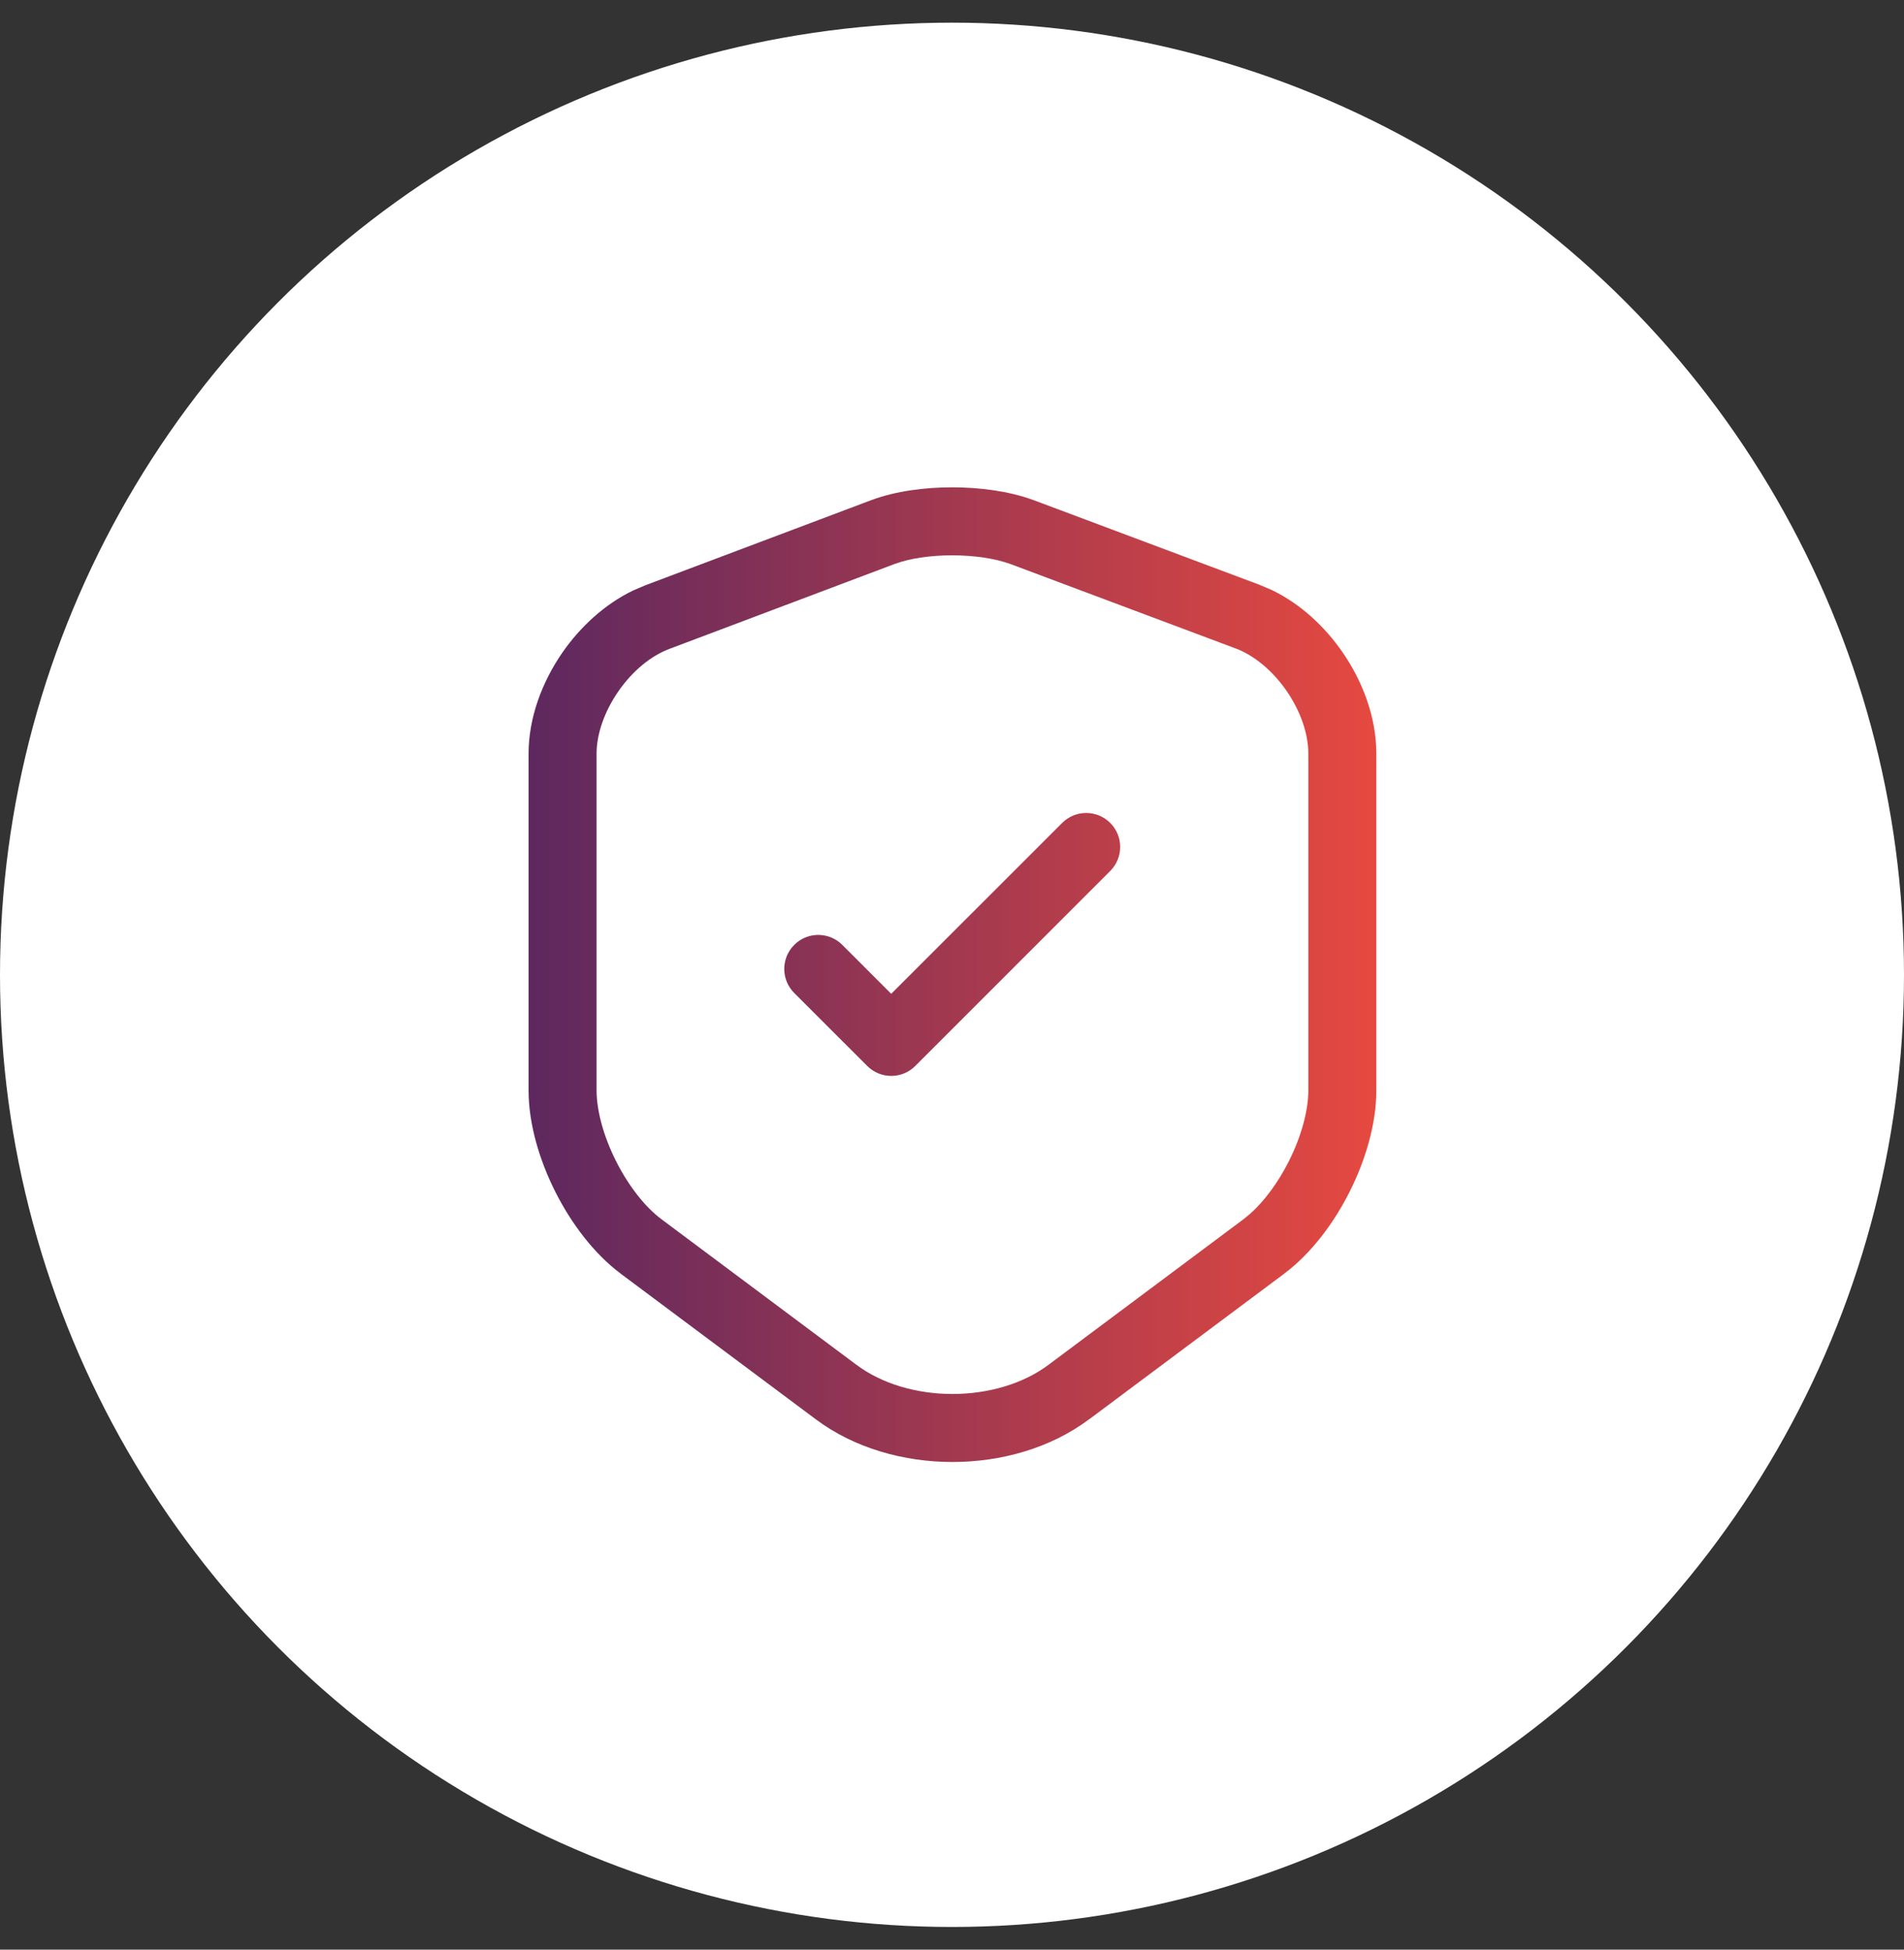
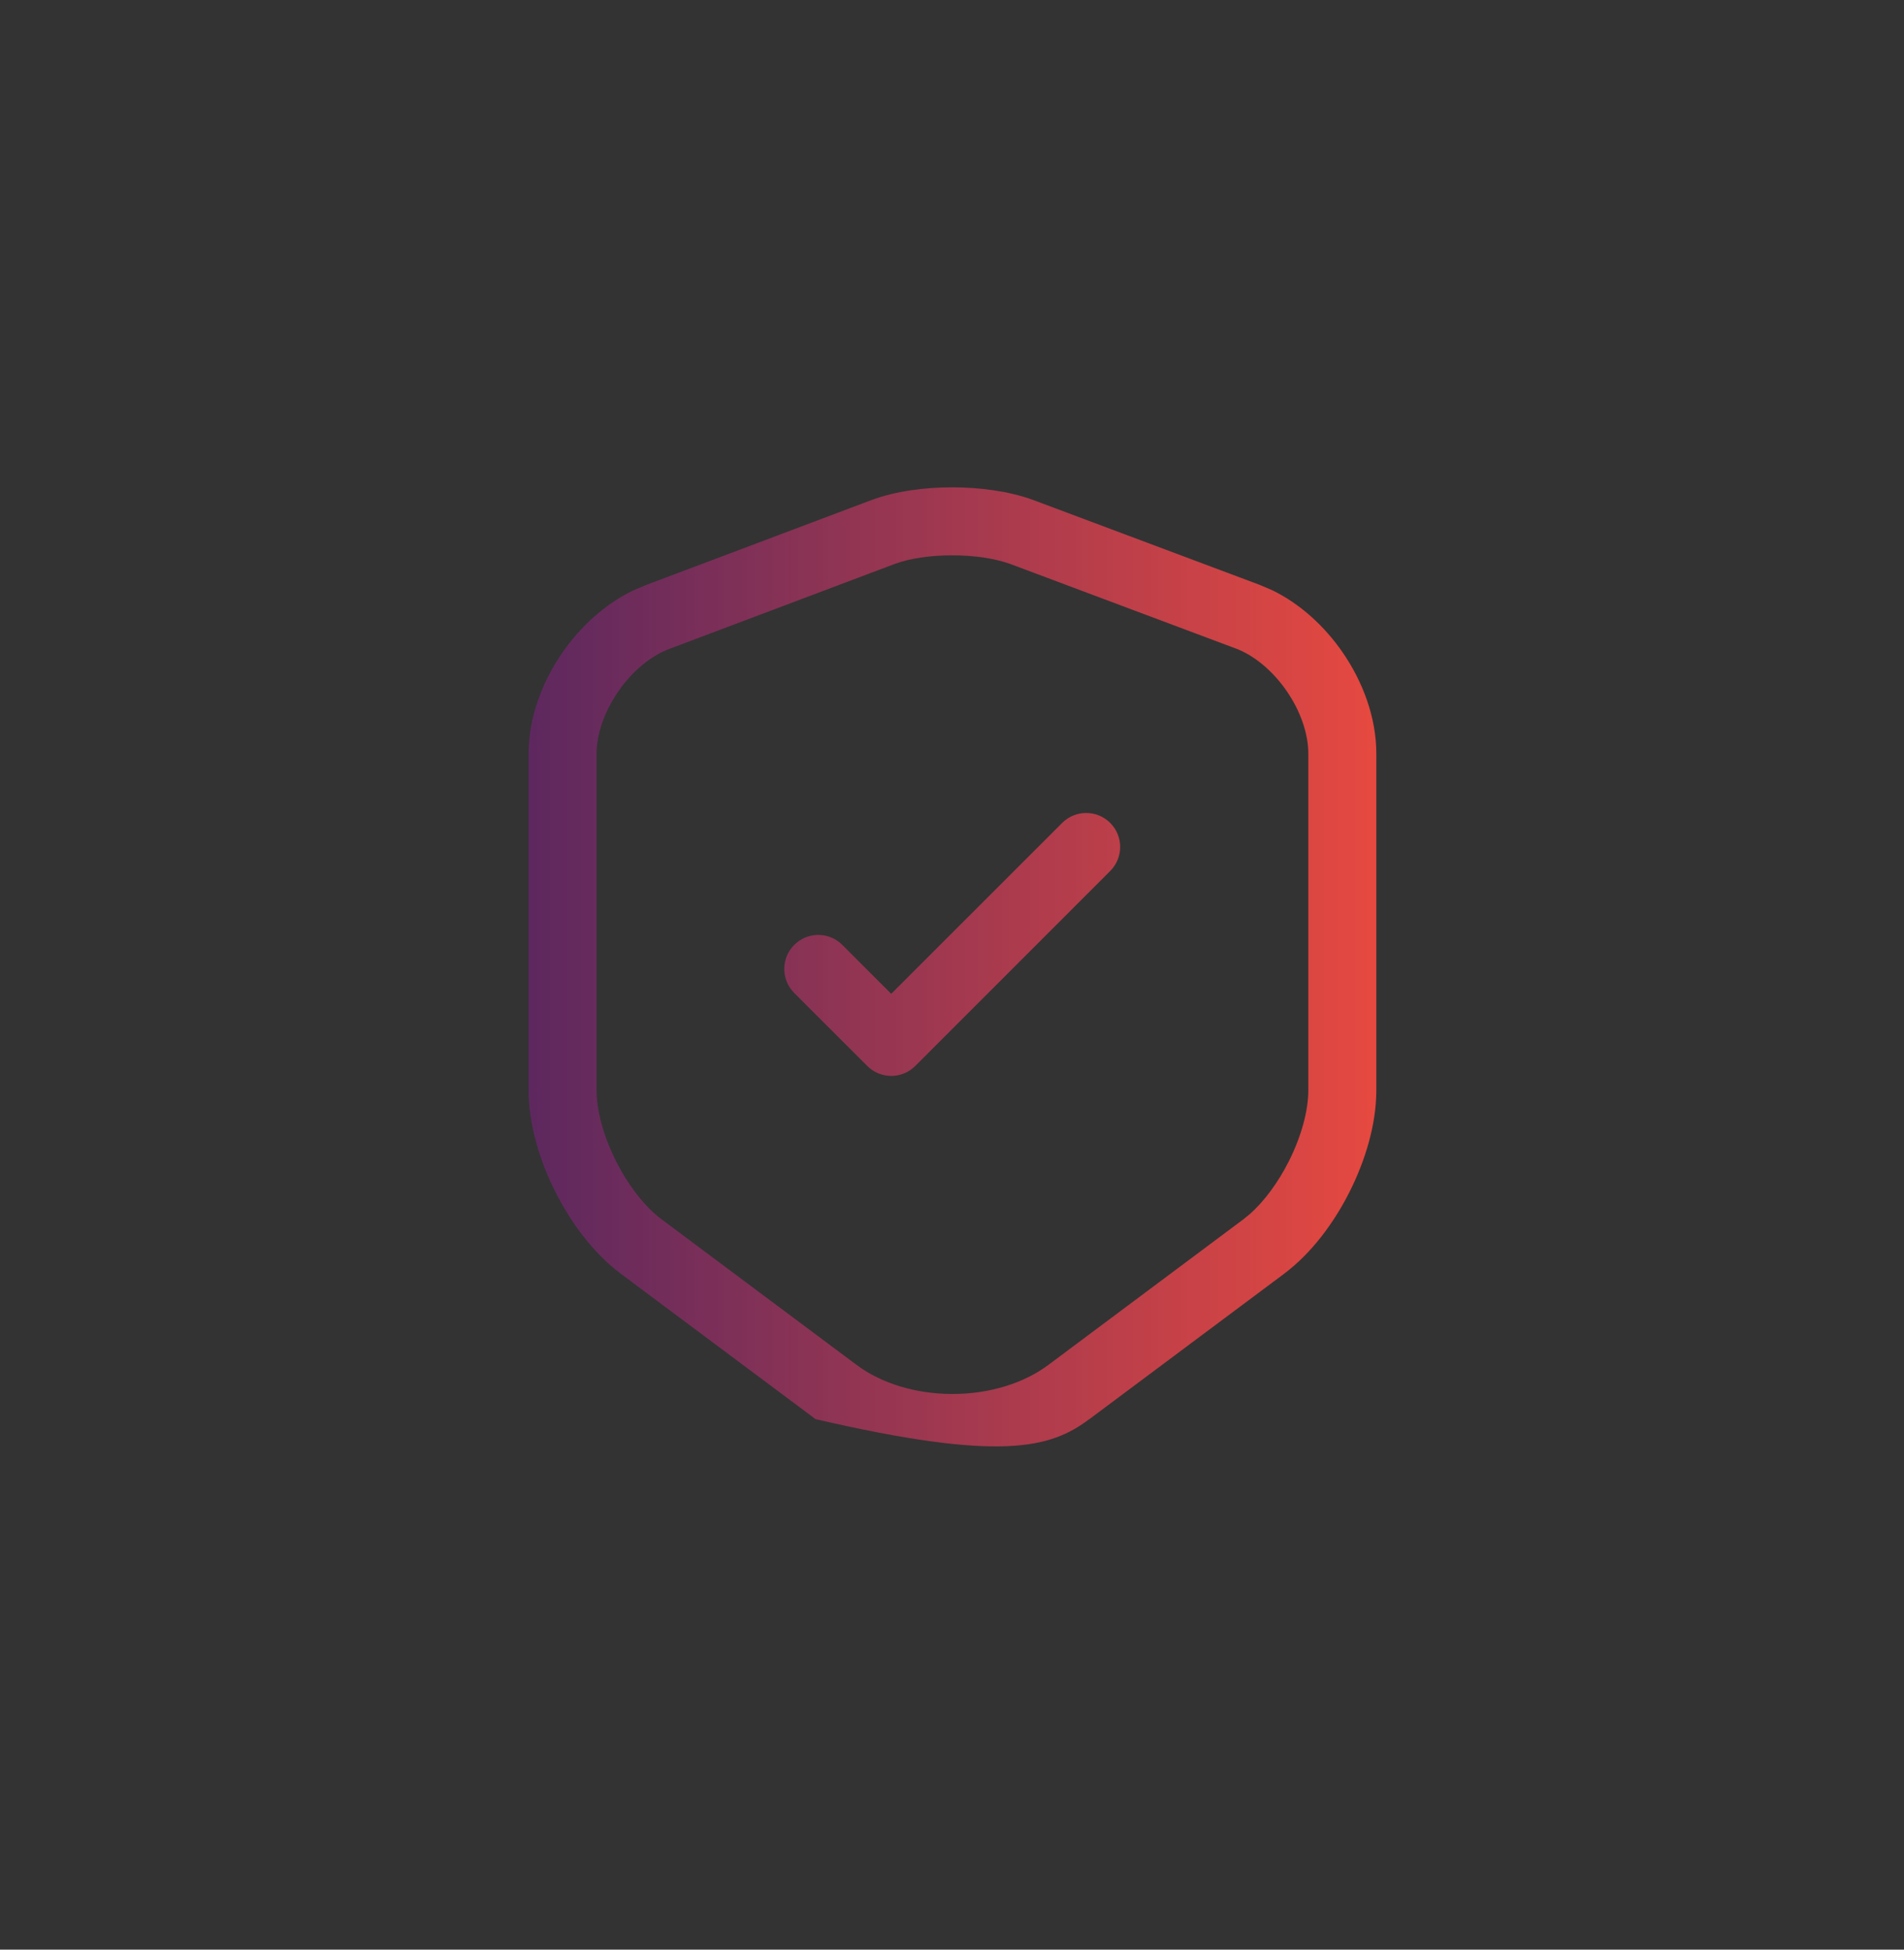
<svg xmlns="http://www.w3.org/2000/svg" width="42" height="43" viewBox="0 0 42 43" fill="none">
  <rect x="0" y="0" width="42" height="43" fill="#333333" stroke="none" />
-   <circle cx="21" cy="21.5" r="21" fill="white" />
-   <path fill-rule="evenodd" clip-rule="evenodd" d="M28.38 15.237C28.69 15.686 28.86 16.187 28.86 16.62V24.05C28.86 24.491 28.709 25.057 28.432 25.609C28.189 26.092 27.878 26.506 27.565 26.781L27.432 26.889L23.132 30.099L23.13 30.1C22.578 30.515 21.811 30.745 21.01 30.745C20.209 30.745 19.443 30.515 18.891 30.1L18.889 30.099L14.589 26.889C14.232 26.622 13.866 26.16 13.589 25.609C13.311 25.057 13.16 24.491 13.16 24.05V16.62C13.16 16.193 13.33 15.695 13.641 15.247C13.951 14.798 14.36 14.464 14.763 14.313L14.765 14.312L19.752 12.432L19.753 12.433C20.058 12.319 20.51 12.248 21.003 12.248C21.495 12.248 21.955 12.319 22.273 12.435V12.434L27.257 14.302H27.258C27.661 14.453 28.069 14.788 28.38 15.237ZM29.771 26.284C30.121 25.588 30.36 24.789 30.36 24.05V16.62C30.36 15.822 30.06 15.029 29.613 14.383C29.222 13.818 28.686 13.318 28.058 13.015L27.783 12.898L22.793 11.028L22.787 11.026C22.256 10.832 21.611 10.748 21.003 10.748C20.396 10.748 19.752 10.832 19.227 11.028H19.226L14.237 12.908L13.963 13.025C13.335 13.328 12.798 13.828 12.407 14.391C11.961 15.035 11.66 15.826 11.66 16.62V24.05C11.66 24.789 11.899 25.588 12.249 26.284C12.599 26.979 13.098 27.647 13.691 28.09V28.091L17.991 31.3C18.849 31.944 19.947 32.245 21.01 32.245C22.073 32.245 23.171 31.944 24.028 31.3L24.029 31.301L28.329 28.091V28.09C28.922 27.647 29.422 26.979 29.771 26.284ZM24.49 18.15C24.197 17.857 23.723 17.857 23.43 18.15L19.659 21.919L18.58 20.84L18.523 20.788C18.229 20.548 17.794 20.565 17.52 20.84C17.245 21.115 17.228 21.549 17.468 21.843L17.52 21.901L19.13 23.51C19.423 23.803 19.898 23.803 20.19 23.51L24.49 19.21C24.783 18.917 24.783 18.442 24.49 18.15Z" fill="url(#paint0_linear_10657_4476)" />
+   <path fill-rule="evenodd" clip-rule="evenodd" d="M28.38 15.237C28.69 15.686 28.86 16.187 28.86 16.62V24.05C28.86 24.491 28.709 25.057 28.432 25.609C28.189 26.092 27.878 26.506 27.565 26.781L27.432 26.889L23.132 30.099L23.13 30.1C22.578 30.515 21.811 30.745 21.01 30.745C20.209 30.745 19.443 30.515 18.891 30.1L18.889 30.099L14.589 26.889C14.232 26.622 13.866 26.16 13.589 25.609C13.311 25.057 13.16 24.491 13.16 24.05V16.62C13.16 16.193 13.33 15.695 13.641 15.247C13.951 14.798 14.36 14.464 14.763 14.313L14.765 14.312L19.752 12.432L19.753 12.433C20.058 12.319 20.51 12.248 21.003 12.248C21.495 12.248 21.955 12.319 22.273 12.435V12.434L27.257 14.302H27.258C27.661 14.453 28.069 14.788 28.38 15.237ZM29.771 26.284C30.121 25.588 30.36 24.789 30.36 24.05V16.62C30.36 15.822 30.06 15.029 29.613 14.383C29.222 13.818 28.686 13.318 28.058 13.015L27.783 12.898L22.793 11.028L22.787 11.026C22.256 10.832 21.611 10.748 21.003 10.748C20.396 10.748 19.752 10.832 19.227 11.028H19.226L14.237 12.908L13.963 13.025C13.335 13.328 12.798 13.828 12.407 14.391C11.961 15.035 11.66 15.826 11.66 16.62V24.05C11.66 24.789 11.899 25.588 12.249 26.284C12.599 26.979 13.098 27.647 13.691 28.09V28.091L17.991 31.3C22.073 32.245 23.171 31.944 24.028 31.3L24.029 31.301L28.329 28.091V28.09C28.922 27.647 29.422 26.979 29.771 26.284ZM24.49 18.15C24.197 17.857 23.723 17.857 23.43 18.15L19.659 21.919L18.58 20.84L18.523 20.788C18.229 20.548 17.794 20.565 17.52 20.84C17.245 21.115 17.228 21.549 17.468 21.843L17.52 21.901L19.13 23.51C19.423 23.803 19.898 23.803 20.19 23.51L24.49 19.21C24.783 18.917 24.783 18.442 24.49 18.15Z" fill="url(#paint0_linear_10657_4476)" />
  <defs>
    <linearGradient id="paint0_linear_10657_4476" x1="30.36" y1="21.496" x2="11.66" y2="21.496" gradientUnits="userSpaceOnUse">
      <stop stop-color="#E64940" />
      <stop offset="1" stop-color="#5D285F" />
    </linearGradient>
  </defs>
</svg>